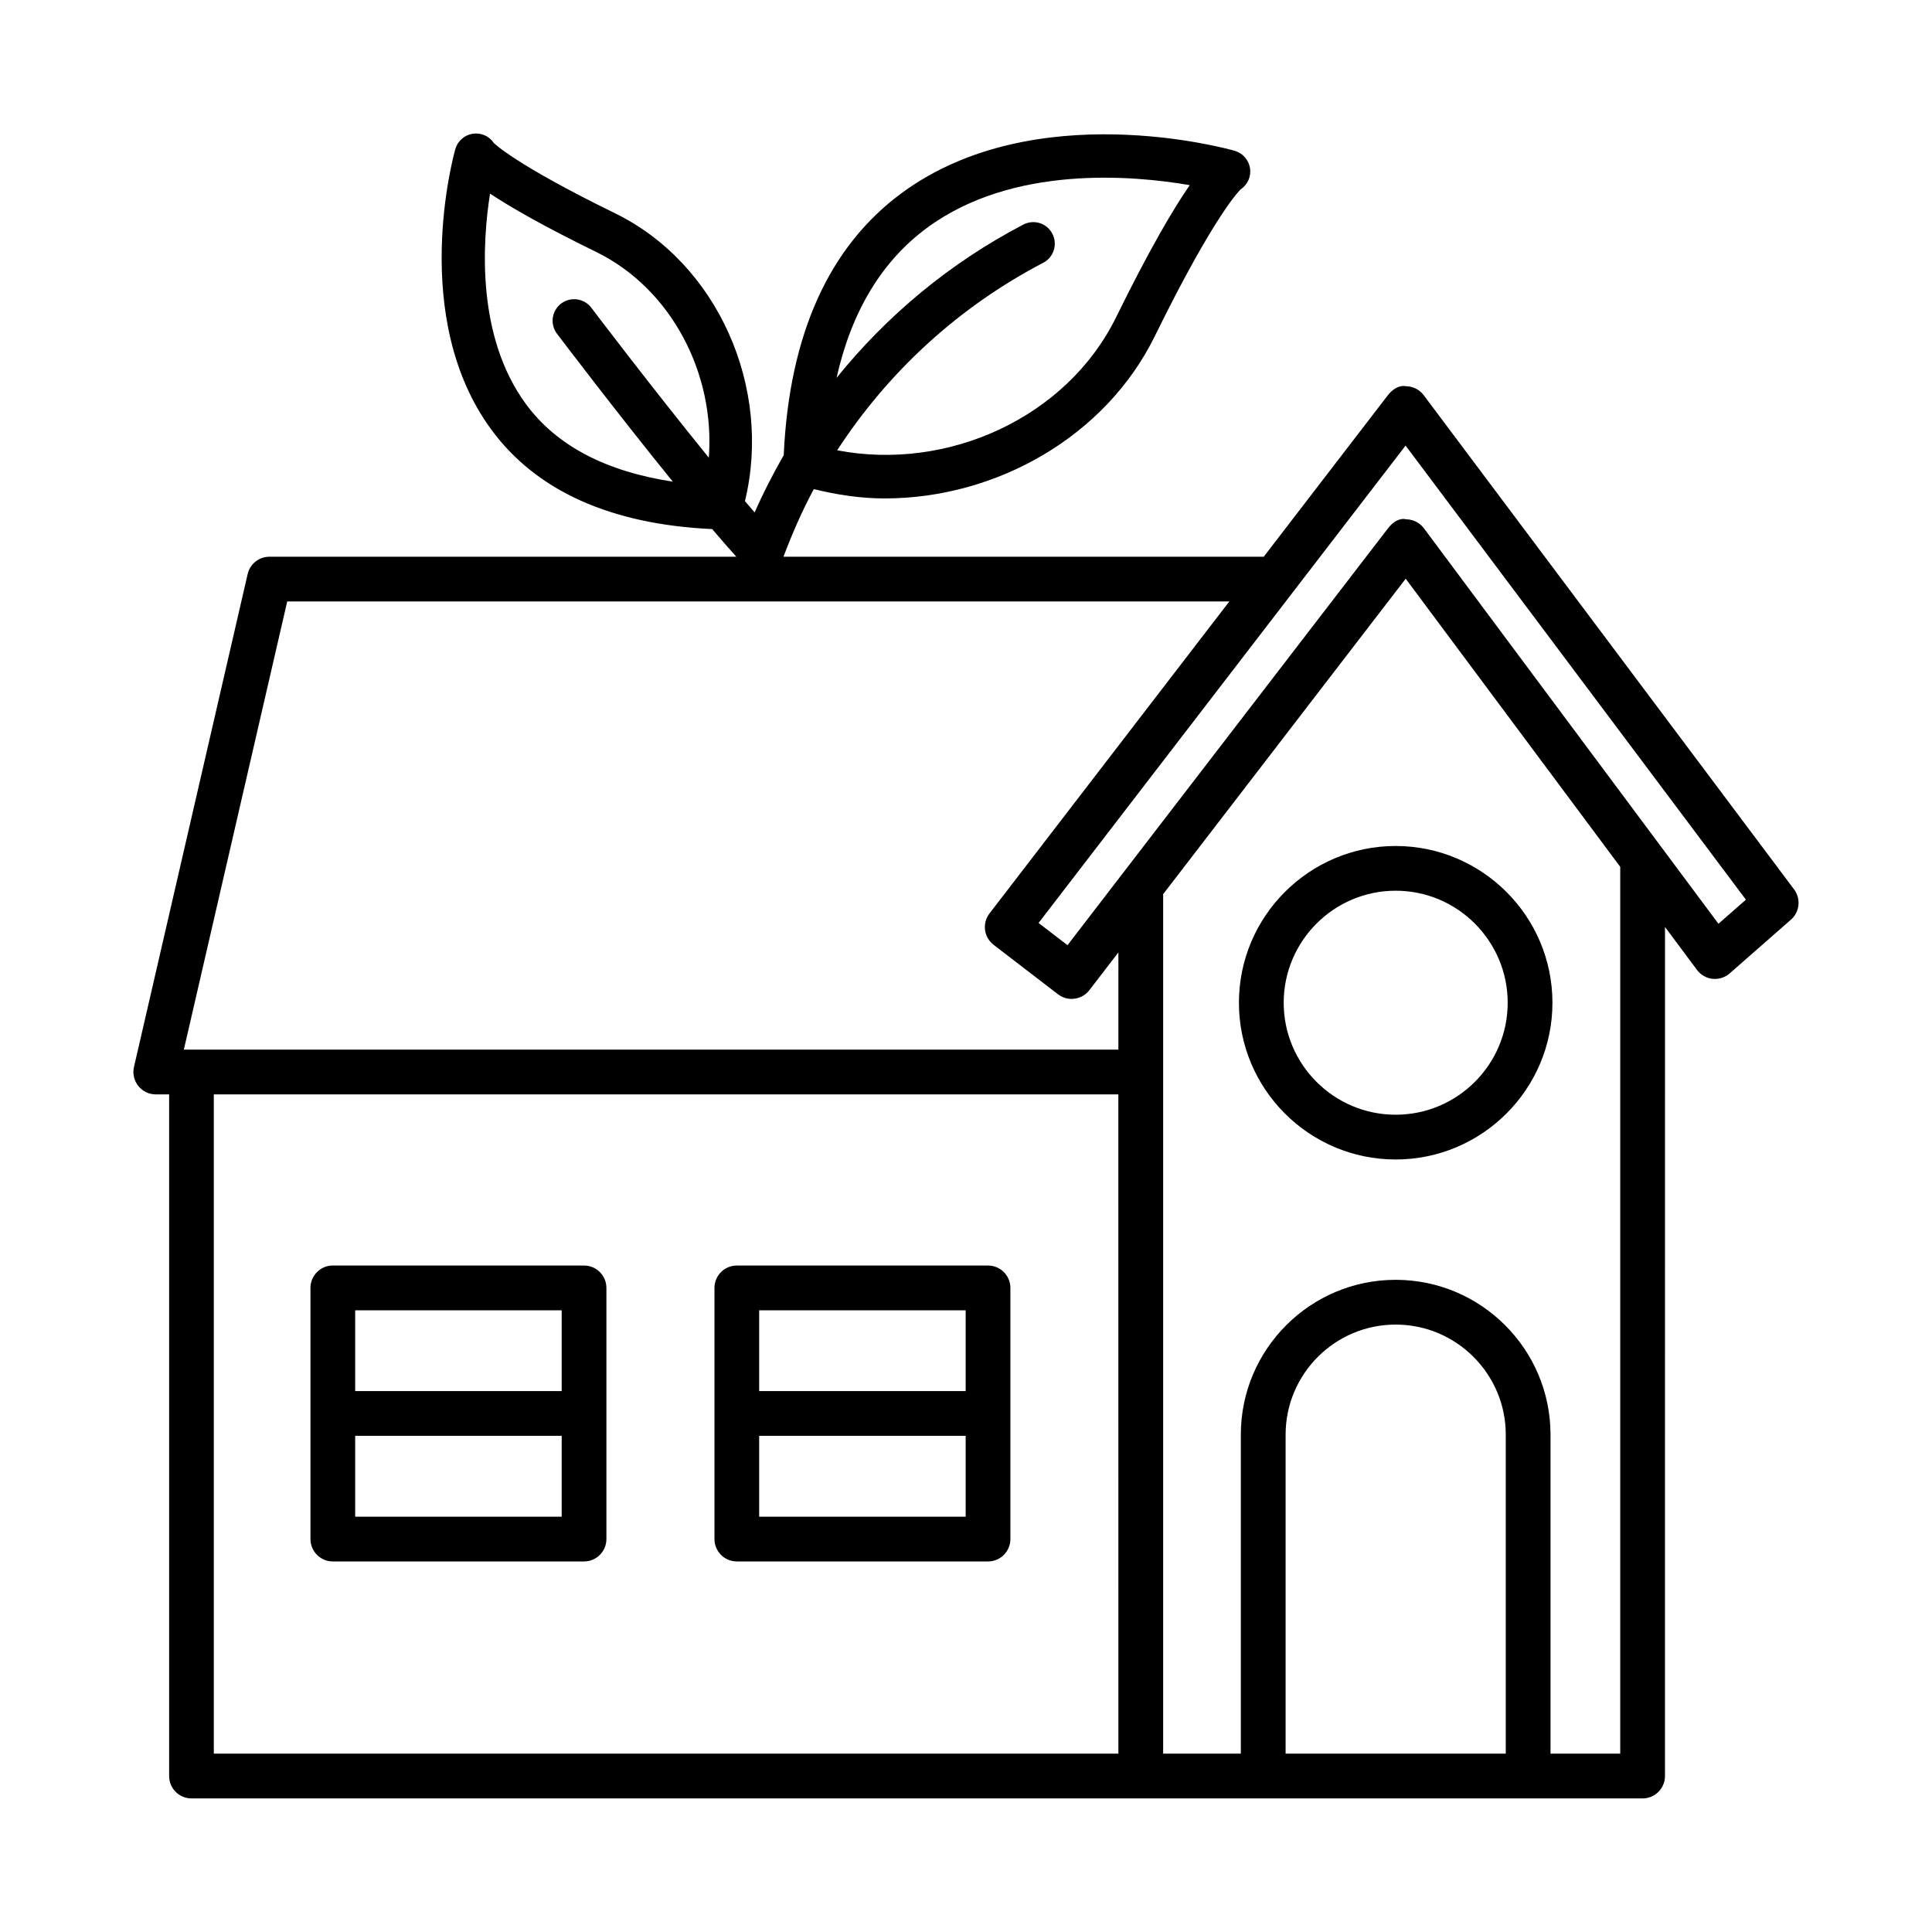
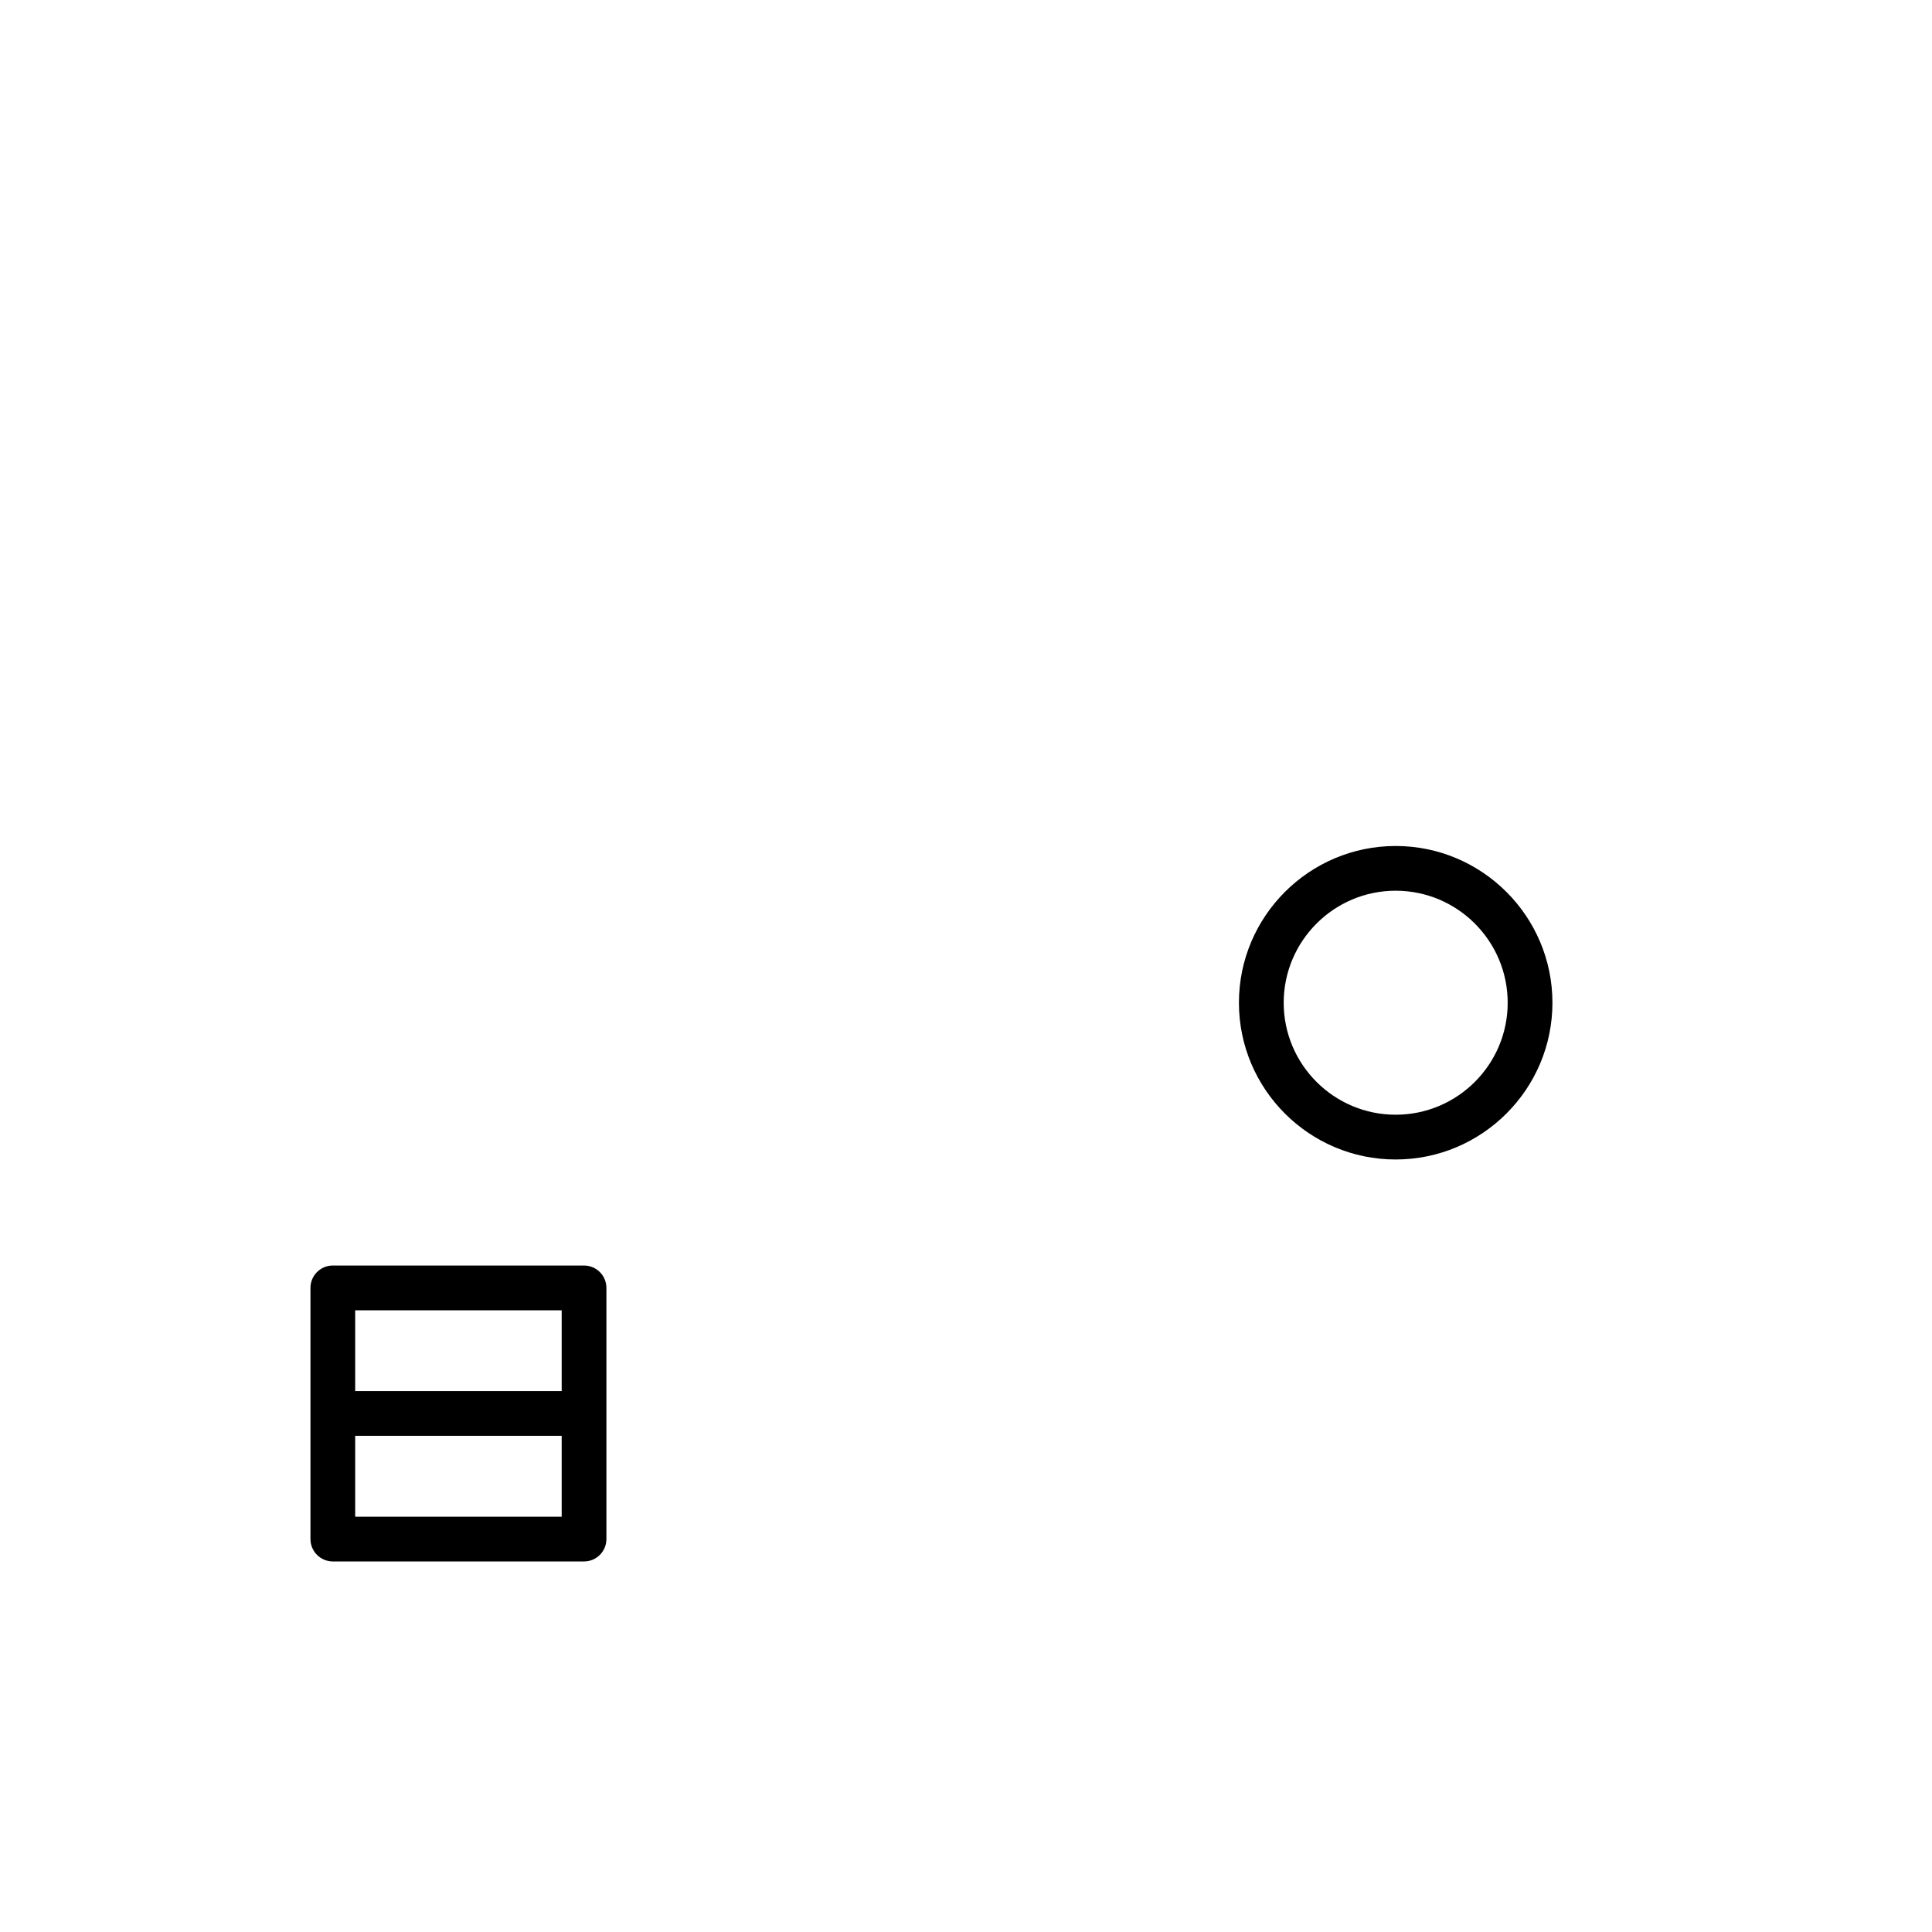
<svg xmlns="http://www.w3.org/2000/svg" fill="#000000" width="800px" height="800px" version="1.1" viewBox="144 144 512 512">
  <g>
-     <path d="m619.46 379.71-98.16-130.98c-1.113-1.484-2.852-2.367-4.703-2.371-1.793-0.375-3.602 0.84-4.746 2.312l-32.969 42.891c-0.039 0-0.074-0.023-0.117-0.023h-127.14c2.34-6.172 4.953-12.191 8.043-17.918 6.199 1.527 12.477 2.469 18.754 2.469 29.672 0 58.57-16.434 71.605-42.988 16.277-33.145 22.785-38.895 22.727-38.895 1.867-1.223 2.852-3.422 2.516-5.629-0.348-2.207-1.938-4.016-4.078-4.621-2.141-0.605-52.906-14.648-88.082 11.094-19.449 14.234-29.965 37.68-31.414 69.578-2.812 4.902-5.414 9.945-7.707 15.176-0.836-0.965-1.695-1.969-2.57-2.996 7.285-30.043-7.195-62.973-34.395-76.27-26.93-13.18-32.059-18.598-32.117-18.598-1.23-1.859-3.379-2.828-5.633-2.496-2.199 0.34-4.008 1.938-4.613 4.078-0.508 1.809-12.266 44.617 9.527 74.301 12.023 16.383 31.816 25.145 58.551 26.391 2.254 2.648 4.402 5.117 6.394 7.328l-123.73-0.004c-2.762 0-5.148 1.902-5.773 4.594l-30.125 130.63c-0.406 1.766 0.016 3.602 1.137 5.019 1.121 1.418 2.828 2.242 4.637 2.242h3.543v180.65c0 3.269 2.656 5.93 5.926 5.93h384.56c3.269 0 5.93-2.66 5.93-5.93l0.004-225.02 8.477 11.387c0.996 1.332 2.488 2.184 4.137 2.359 1.621 0.168 3.285-0.348 4.527-1.441l16.23-14.234c2.332-2.043 2.695-5.535 0.844-8.012zm-229.66-175.42c22.625-16.594 54.301-13.844 69.492-11.227-4.281 6.199-10.59 16.832-19.516 35.012-12.969 26.426-44.406 40.922-73.918 35.258 13.543-20.809 32.117-37.945 54.617-49.703 2.793-1.461 3.863-4.902 2.402-7.695-1.445-2.805-4.891-3.879-7.695-2.414-19.406 10.141-36.082 24.016-49.484 40.621 3.953-17.625 12.008-30.988 24.102-39.852zm-57.957 60.996c-15.074-18.539-30.918-39.438-31.145-39.738-1.895-2.512-5.469-3.004-7.992-1.105-2.512 1.902-3.004 5.484-1.105 7.992 0.922 1.215 15.953 21.035 30.695 39.203-17.434-2.648-30.672-9.344-38.898-20.527-13.172-17.902-11.582-42.801-9.535-55.801 5.41 3.586 14.121 8.609 28.145 15.465 19.863 9.719 31.527 32.184 29.836 54.512zm108.54 343.45h-239.72v-174.71h239.71zm0-186.58h-247.66l27.395-118.77h249.67l-63.562 82.688c-0.961 1.242-1.383 2.82-1.18 4.375 0.203 1.562 1.02 2.973 2.266 3.934l17.059 13.105c1.086 0.824 2.359 1.23 3.617 1.23 1.777 0 3.531-0.797 4.703-2.312l7.695-10.012zm102.66 186.58h-58.344v-84.543c0-16.086 13.078-29.164 29.164-29.164 16.086 0 29.18 13.078 29.18 29.164zm30.336 0h-18.477v-84.543c0-22.625-18.418-41.027-41.043-41.027s-41.027 18.402-41.027 41.027v84.543h-20.586v-227.77l64.277-83.602 56.855 76.355zm26.027-219.93-78.051-104.8c-1.113-1.488-2.863-2.371-4.715-2.387-1.836-0.449-3.602 0.84-4.746 2.312l-84.992 110.55-7.668-5.887 97.262-126.51 90.188 120.34z" />
    <path d="m472.33 409.74c0 22.902 18.633 41.535 41.535 41.535 22.902 0 41.547-18.633 41.547-41.535 0-22.91-18.648-41.543-41.547-41.543-22.902 0-41.535 18.633-41.535 41.543zm71.223 0c0 16.363-13.309 29.672-29.688 29.672-16.363 0-29.672-13.309-29.672-29.672 0-16.367 13.309-29.691 29.672-29.691 16.375 0 29.688 13.32 29.688 29.691z" />
    <path d="m232.2 557.8h66.578c3.269 0 5.926-2.66 5.926-5.93v-66.562c0-3.269-2.656-5.93-5.926-5.93l-66.578-0.004c-3.269 0-5.926 2.66-5.926 5.93v66.562c0.004 3.269 2.656 5.934 5.926 5.934zm5.926-66.562h54.727v21.41h-54.727zm0 33.273h54.727v21.426h-54.727z" />
-     <path d="m339.26 557.8h66.578c3.269 0 5.926-2.66 5.926-5.93v-66.562c0-3.269-2.656-5.93-5.926-5.93h-66.578c-3.269 0-5.922 2.66-5.922 5.93v66.562c0 3.266 2.652 5.93 5.922 5.93zm5.926-66.562h54.727v21.41h-54.727zm0 33.273h54.727v21.426h-54.727z" />
  </g>
</svg>